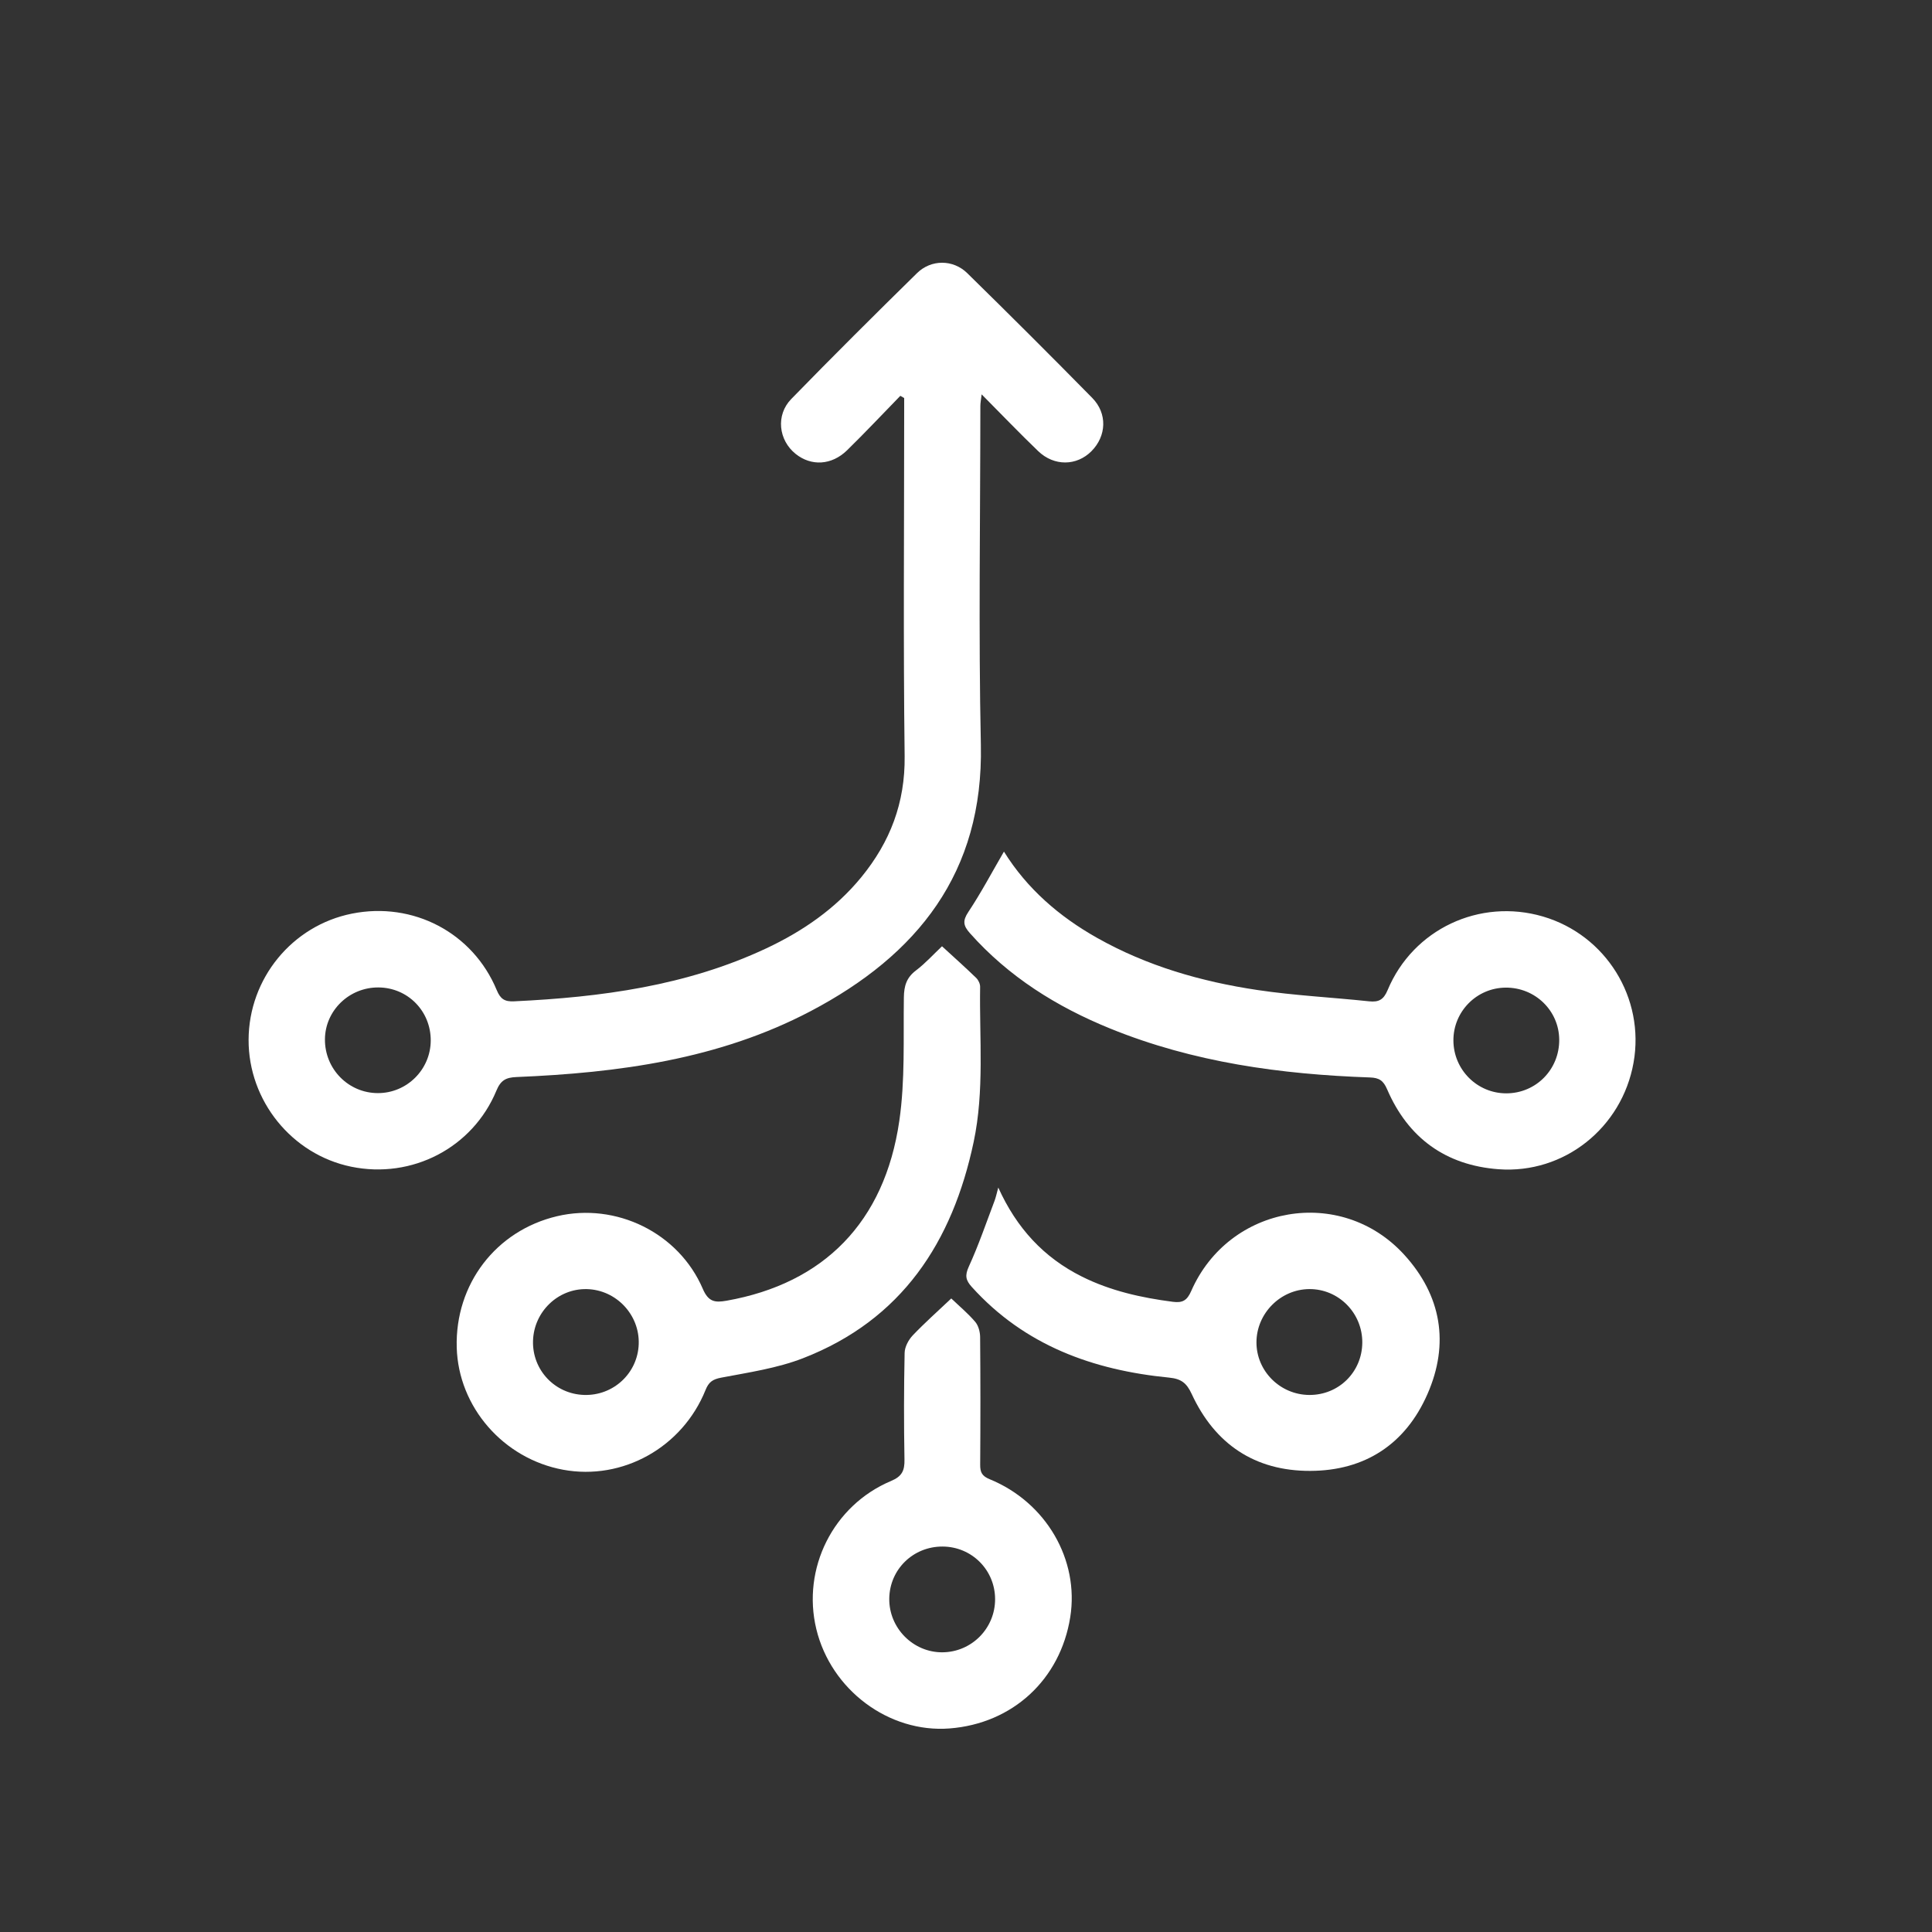
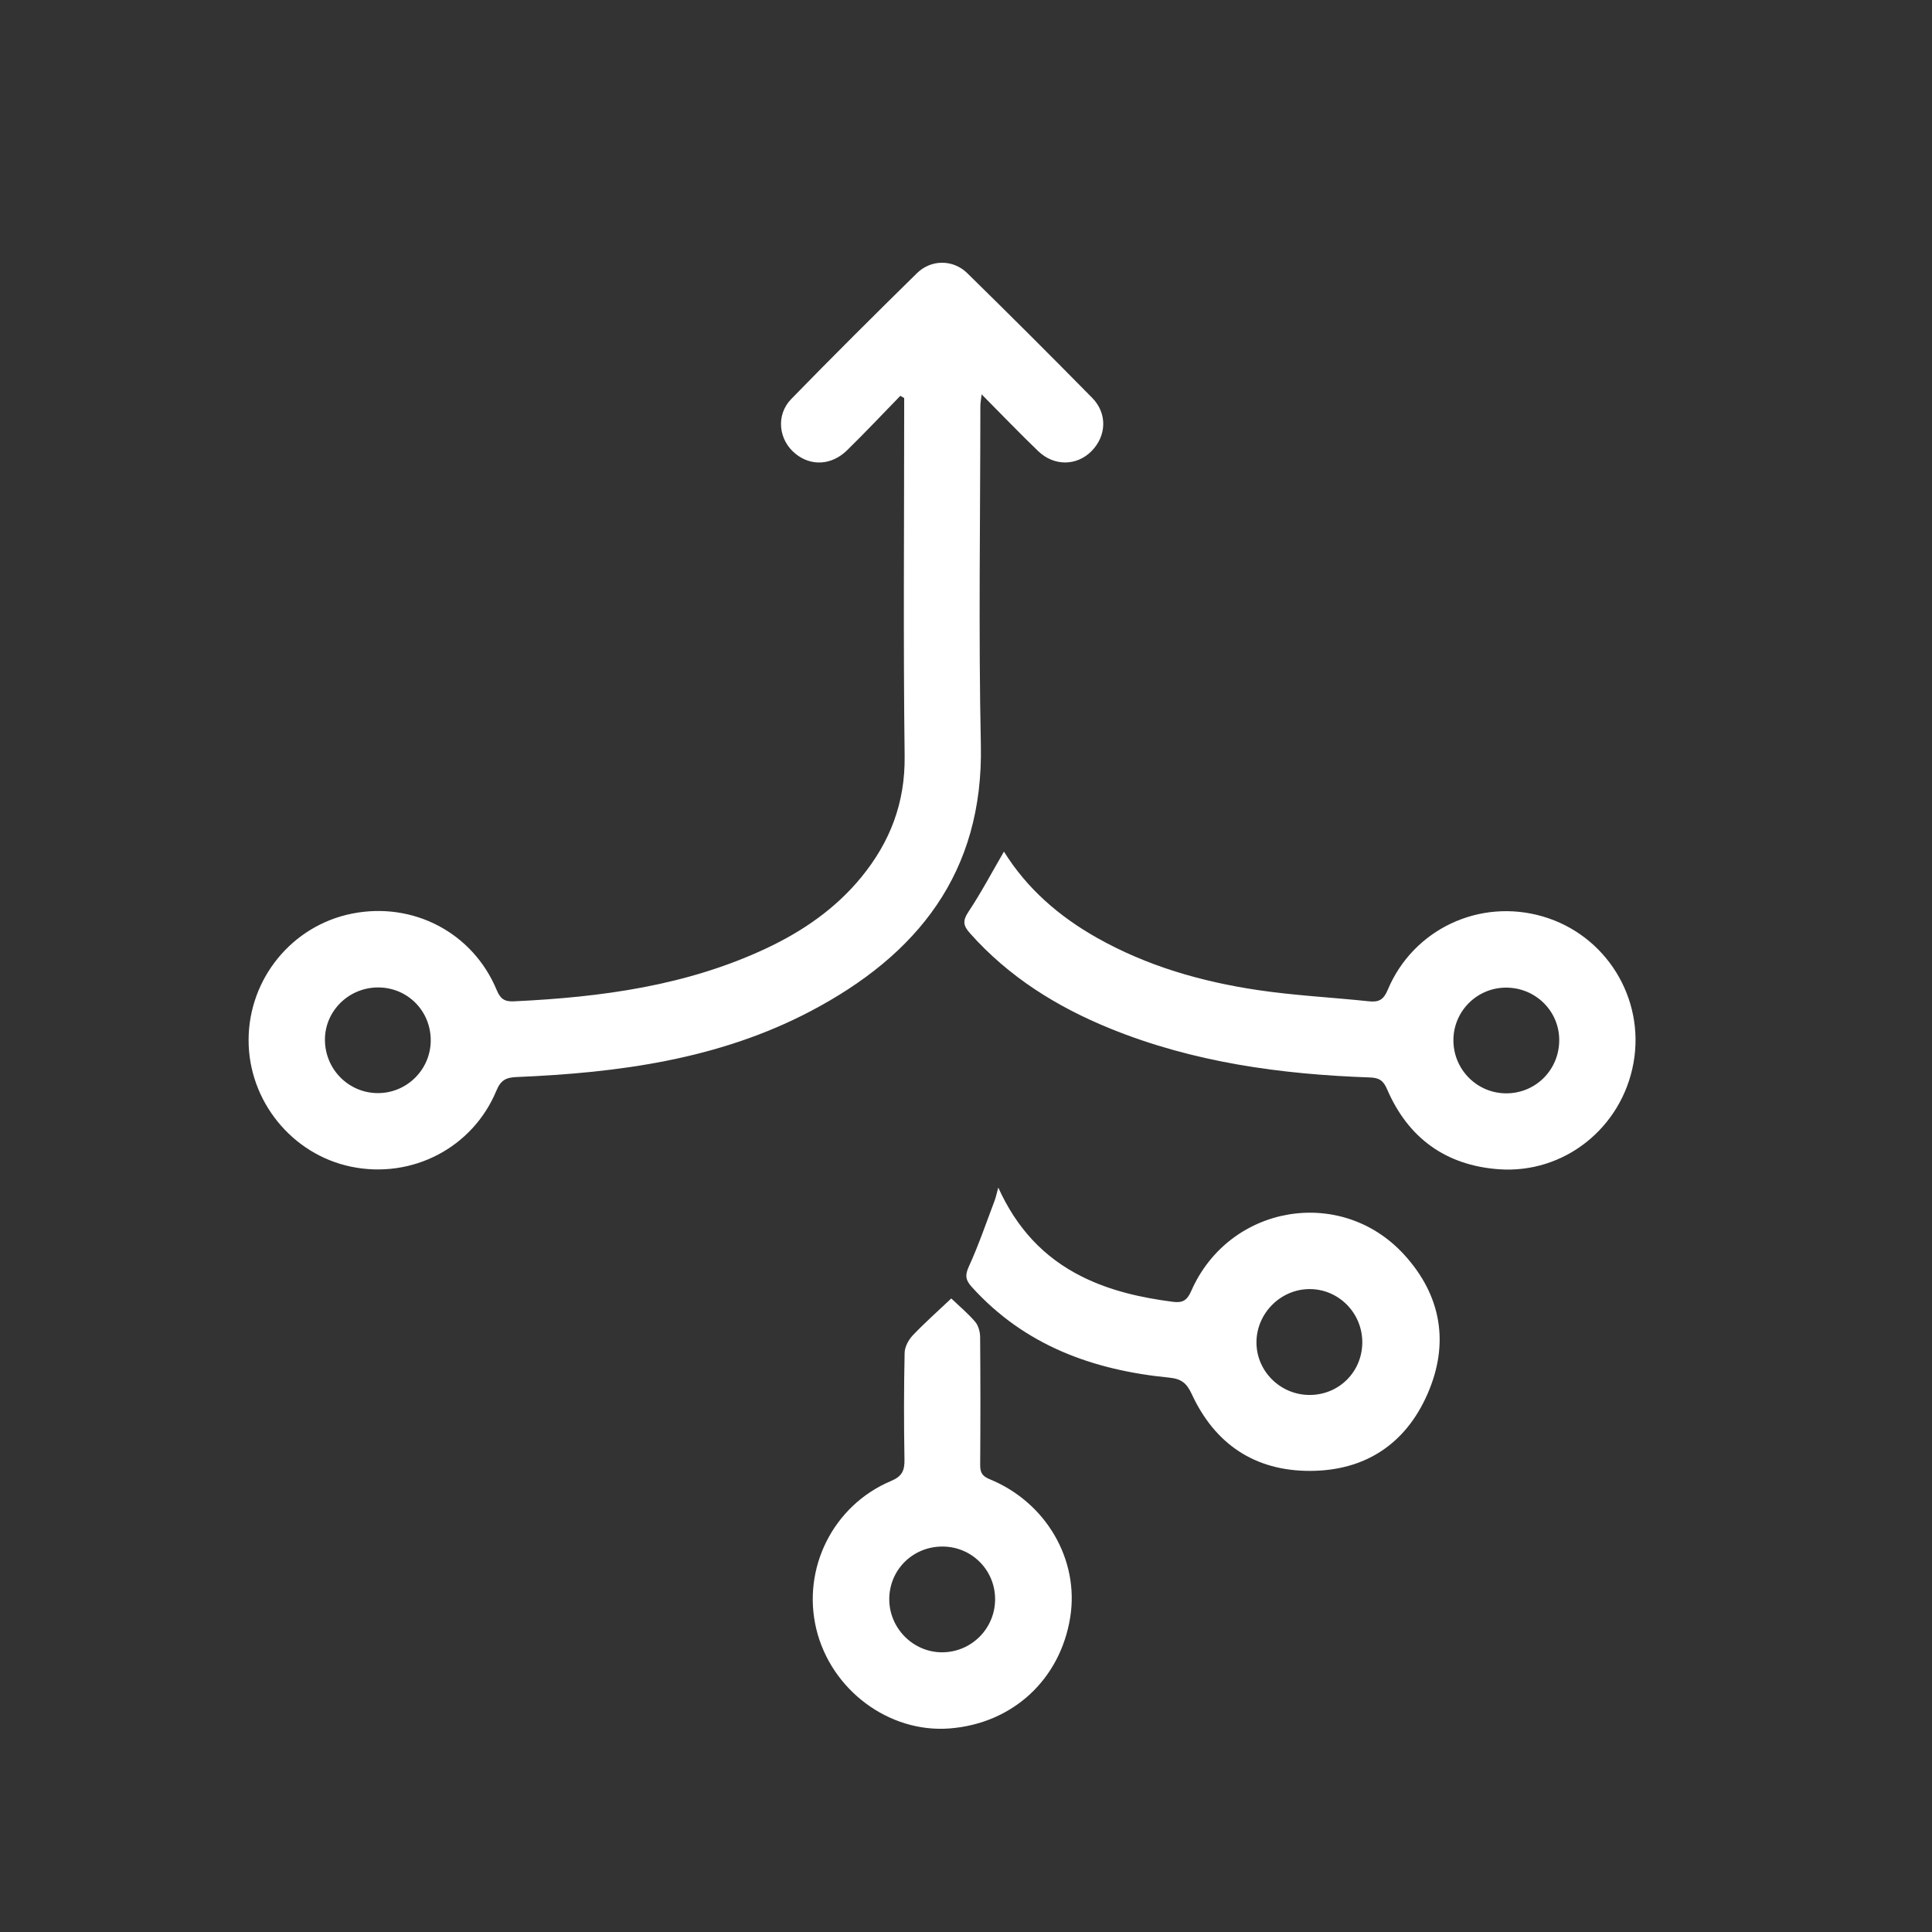
<svg xmlns="http://www.w3.org/2000/svg" version="1.1" id="Layer_1" x="0px" y="0px" viewBox="0 0 1000 1000" style="enable-background:new 0 0 1000 1000;" xml:space="preserve">
  <rect x="0" y="0" width="1000" height="1000" fill="#333333" stroke="none" />
  <style type="text/css">
	.st0{fill:#FFFFFF;}
</style>
  <g>
    <path class="st0" d="M466.01,204.88c-9.17,9.41-18.17,18.99-27.56,28.18c-7.99,7.81-18.55,8.33-26.59,1.91   c-8.89-7.09-10.44-20.1-2.3-28.45c21.42-21.99,43.18-43.65,65.09-65.15c7.32-7.18,18.68-7.15,25.99,0.01   c21.76,21.33,43.34,42.85,64.7,64.58c7.94,8.08,7.39,19.72-0.41,27.58c-7.61,7.67-19.31,7.89-27.55-0.02   c-9.66-9.28-18.94-18.97-29.29-29.4c-0.31,2.77-0.66,4.41-0.66,6.04c-0.02,58.45-0.98,116.93,0.26,175.35   c1.41,66.25-32.88,108.84-88.13,137.88c-47.51,24.97-99.49,31.9-152.29,34.09c-5.46,0.23-8.12,1.7-10.33,7.03   c-12.31,29.65-43.7,45.85-75.15,39.38c-30.74-6.33-53.22-34.14-53.12-65.69c0.11-31.72,22.53-59.11,53.46-65.3   c31.69-6.34,62.63,9.82,74.99,39.61c1.9,4.59,4.1,6.01,8.93,5.78c45-2.13,89.2-7.99,130.54-27.4c18.93-8.89,35.9-20.57,49.26-36.9   c14.86-18.17,22.69-38.47,22.39-62.59C467.5,332.06,468,272.69,468,213.32c0-2.43,0-4.87,0-7.3   C467.34,205.64,466.67,205.26,466.01,204.88z M195.93,511.1c-15.14-0.12-27.6,11.91-27.74,26.77   c-0.14,15.4,12.13,27.91,27.41,27.92c15.02,0.02,27.3-12.21,27.35-27.23C223,523.34,211.07,511.21,195.93,511.1z" />
-     <path class="st0" d="M487.58,489.79c6.08,5.58,11.99,10.85,17.68,16.36c1.15,1.11,2.08,3.09,2.05,4.66   c-0.41,26.77,2.26,53.72-3.34,80.24c-10.96,51.87-37.2,92.14-88.37,111.98c-13.4,5.19-28.06,7.33-42.3,10.04   c-4.48,0.85-6.47,2.3-8.11,6.38c-11.99,29.75-42.91,46.95-73.68,41.29c-30.97-5.7-54.28-32.49-55.11-63.34   c-0.88-32.75,20.31-60.45,51.96-67.9c30.53-7.19,62.94,8.56,75.41,37.6c2.91,6.79,6.3,7.21,12.34,6.14   c50.21-8.91,81.75-40.57,89.37-93.07c3.05-20.99,2.05-42.6,2.36-63.94c0.09-5.95,1.38-10.25,6.28-13.94   C478.96,498.63,483.08,494.03,487.58,489.79z M302.35,722.02c15.14,0.46,27.72-11.25,28.25-26.29   c0.54-15.2-11.66-28.14-26.87-28.49c-14.89-0.35-27.41,11.7-27.84,26.79C275.47,709.13,287.21,721.56,302.35,722.02z" />
    <path class="st0" d="M519.64,440.79c11.93,19.17,28.53,33.56,48.21,44.65c25.91,14.6,54.01,22.68,83.14,27.01   c19.08,2.84,38.43,3.79,57.64,5.83c5.01,0.53,7.52-0.82,9.6-5.81c13.16-31.56,47.65-47.7,80.42-38.08   c32.61,9.58,52.84,42.24,46.86,75.7c-6,33.62-35.9,57.63-69.89,55.1c-27.3-2.03-46.8-16.15-57.66-41.39   c-1.93-4.48-4.08-5.95-8.87-6.11c-46.09-1.61-91.39-7.8-134.46-25.32c-27.68-11.26-52.56-26.78-72.63-49.39   c-3.38-3.81-3.86-6.33-0.81-10.92C507.79,462.14,513.38,451.55,519.64,440.79z M779.39,511.19c-15.05,0.08-27.22,12.39-27.11,27.45   c0.11,15.09,12.33,27.27,27.35,27.27c15.4,0,27.57-12.37,27.42-27.86C806.9,523.07,794.58,511.11,779.39,511.19z" />
    <path class="st0" d="M516.71,614.68c9.52,21.08,23.63,36.27,43.28,46.08c14.82,7.4,30.71,10.93,47.04,13.05   c5.07,0.66,7.38-0.66,9.54-5.58c19.58-44.63,77.5-54.63,110.21-18.83c19.33,21.16,23.52,46.07,12.07,72.17   c-11.33,25.85-32.27,39.68-60.68,39.76c-28.66,0.08-49.35-13.85-61.34-39.79c-2.64-5.7-5.41-7.87-11.7-8.49   c-39.36-3.86-74.78-16.63-102.13-46.92c-3.15-3.48-3.66-5.92-1.55-10.53c5.08-11.09,9.02-22.71,13.36-34.14   C515.48,619.66,515.86,617.74,516.71,614.68z M677.68,722.03c15.2,0.09,27.28-11.8,27.44-27c0.15-15.38-12.26-27.94-27.5-27.8   c-14.88,0.13-27.23,12.59-27.28,27.51C650.29,709.65,662.6,721.94,677.68,722.03z" />
    <path class="st0" d="M492.37,672.08c4.02,3.84,8.58,7.64,12.39,12.09c1.67,1.95,2.52,5.19,2.55,7.85   c0.19,22.04,0.19,44.09,0.03,66.13c-0.03,3.89,0.93,5.85,4.87,7.47c29.27,11.95,46.49,41.71,41.74,71.45   c-5.15,32.3-29.86,55.06-62.47,57.57c-31.39,2.42-61.36-19.94-68.96-51.45c-7.56-31.33,8.68-64.02,38.69-76.64   c5.74-2.41,7.04-5.43,6.94-11.1c-0.33-18.4-0.31-36.82,0.08-55.22c0.06-3.07,1.99-6.7,4.17-9.01   C478.63,684.67,485.43,678.66,492.37,672.08z M487.84,800.49c-15.22-0.04-27.37,11.83-27.56,26.94   c-0.19,15.25,12.4,27.94,27.57,27.8c15.07-0.14,27.2-12.38,27.21-27.45C515.07,812.64,502.99,800.53,487.84,800.49z" />
  </g>
</svg>